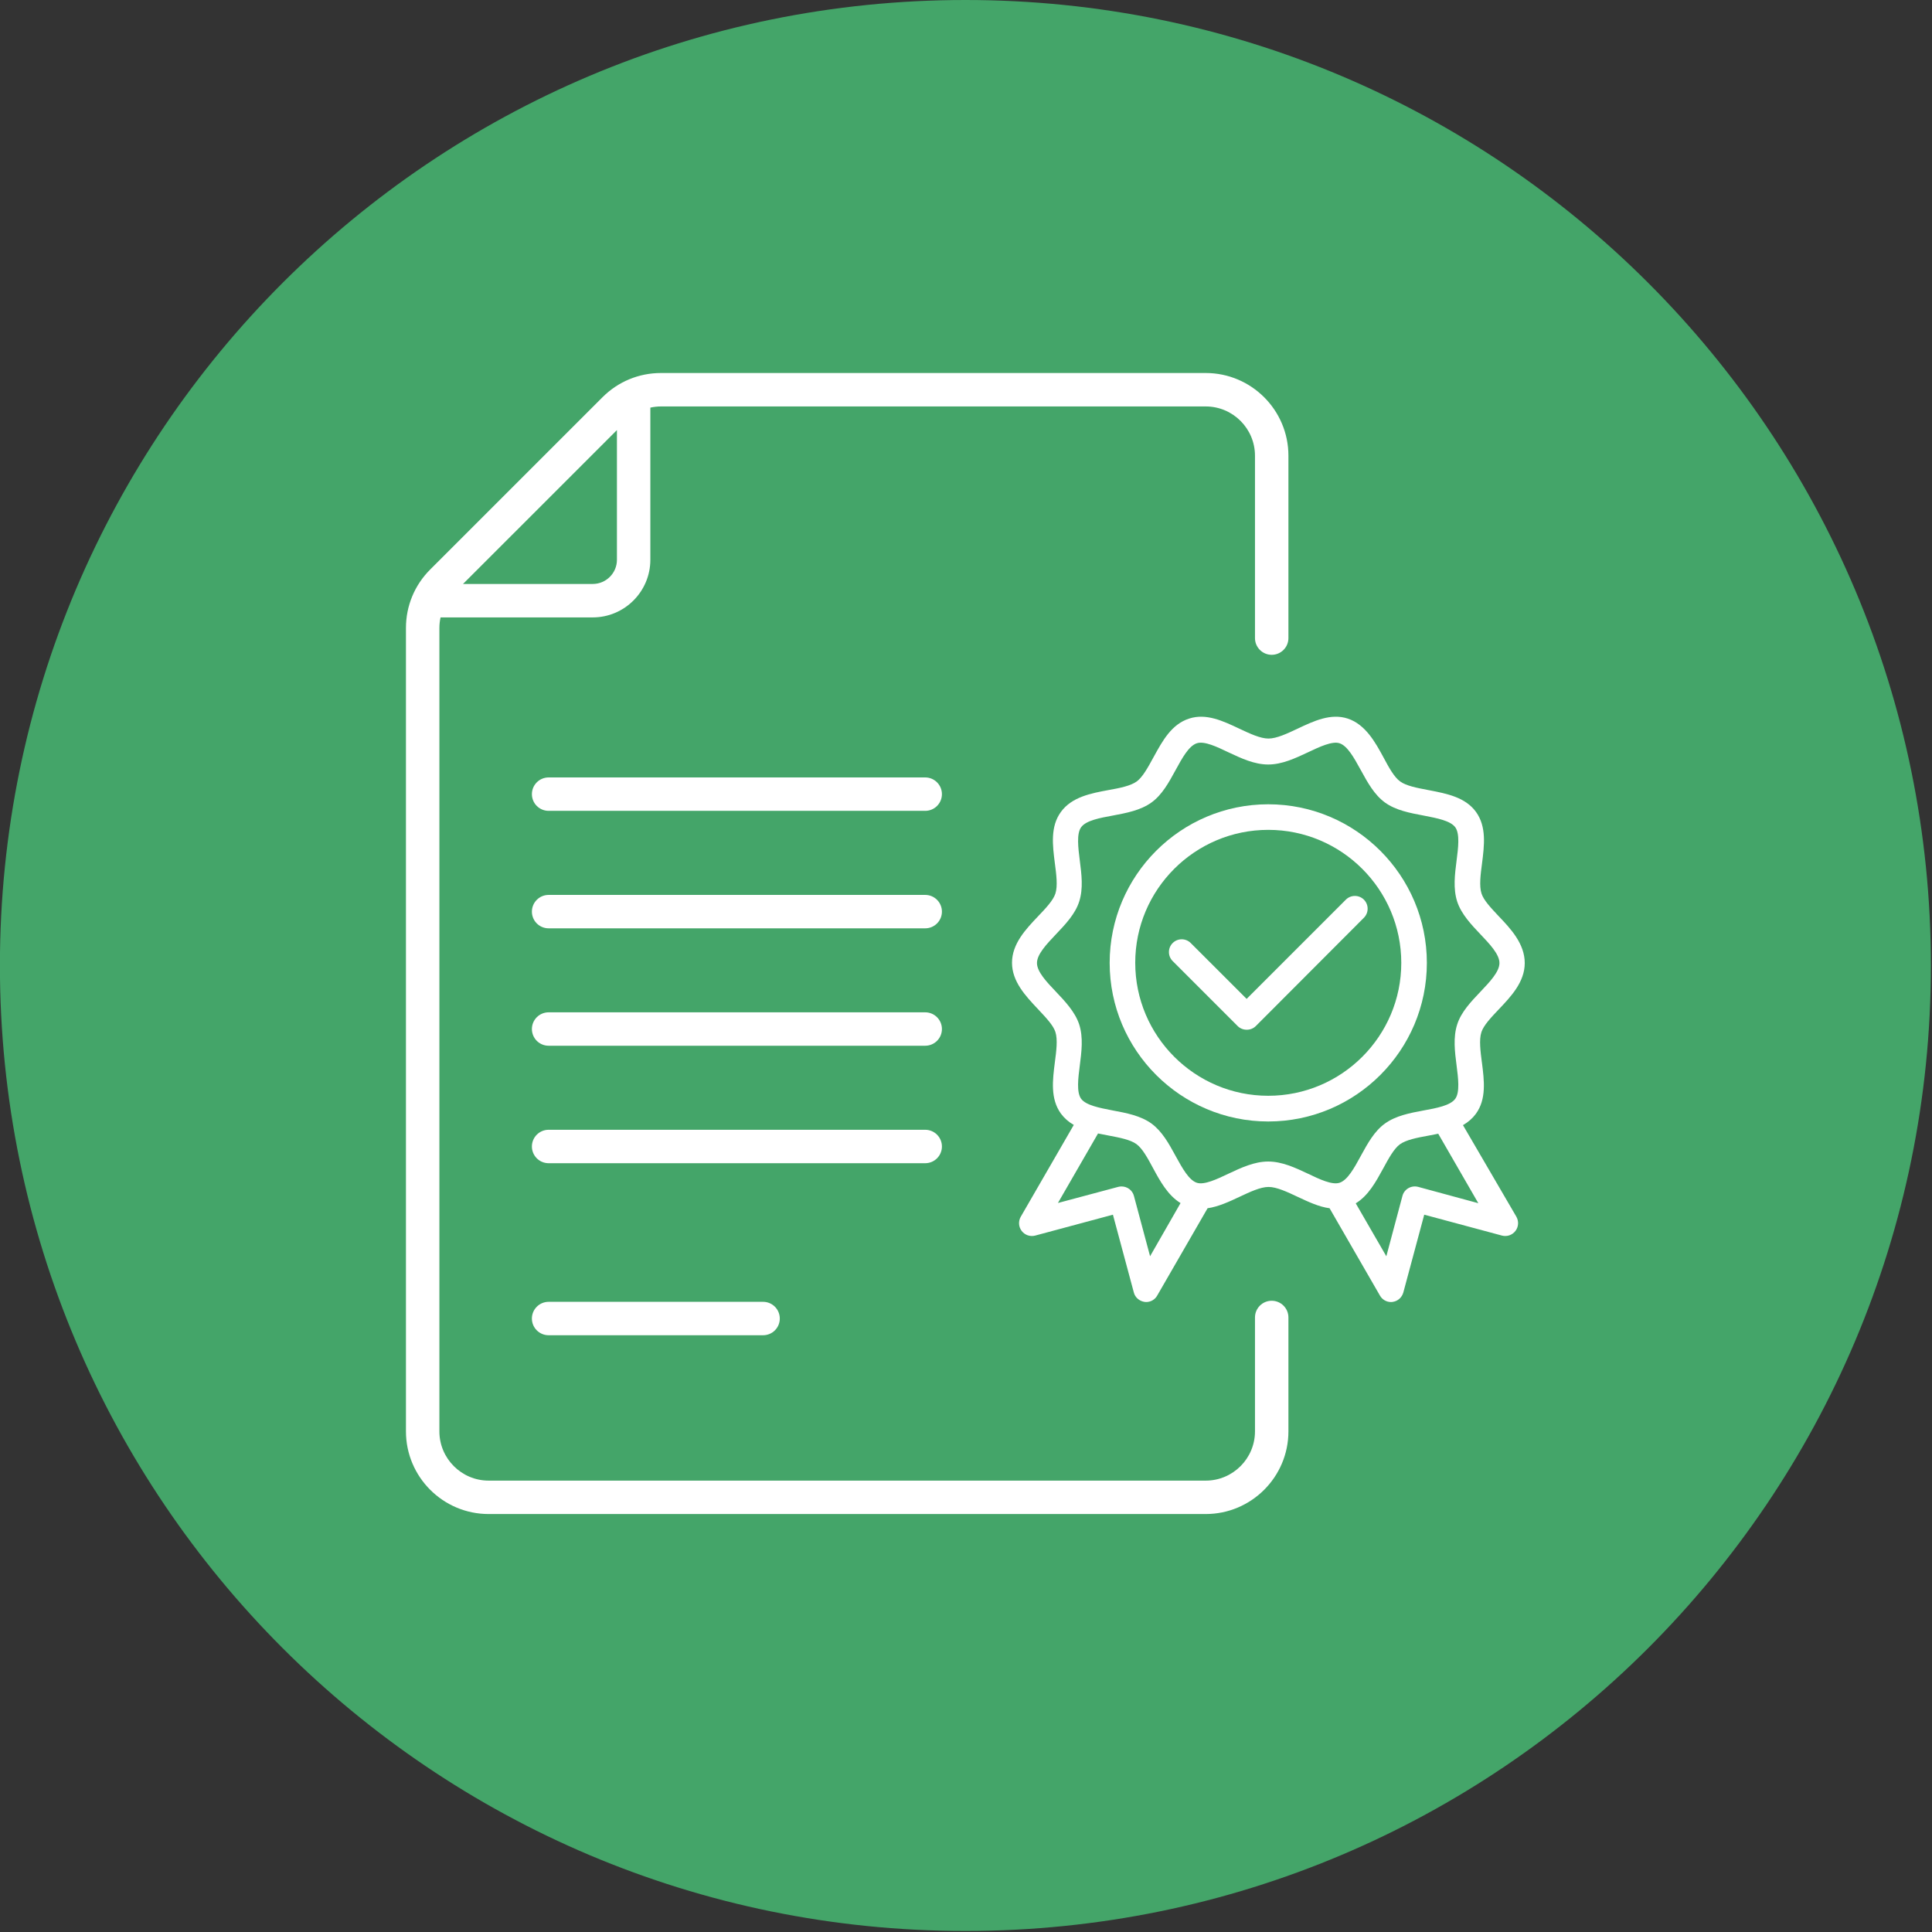
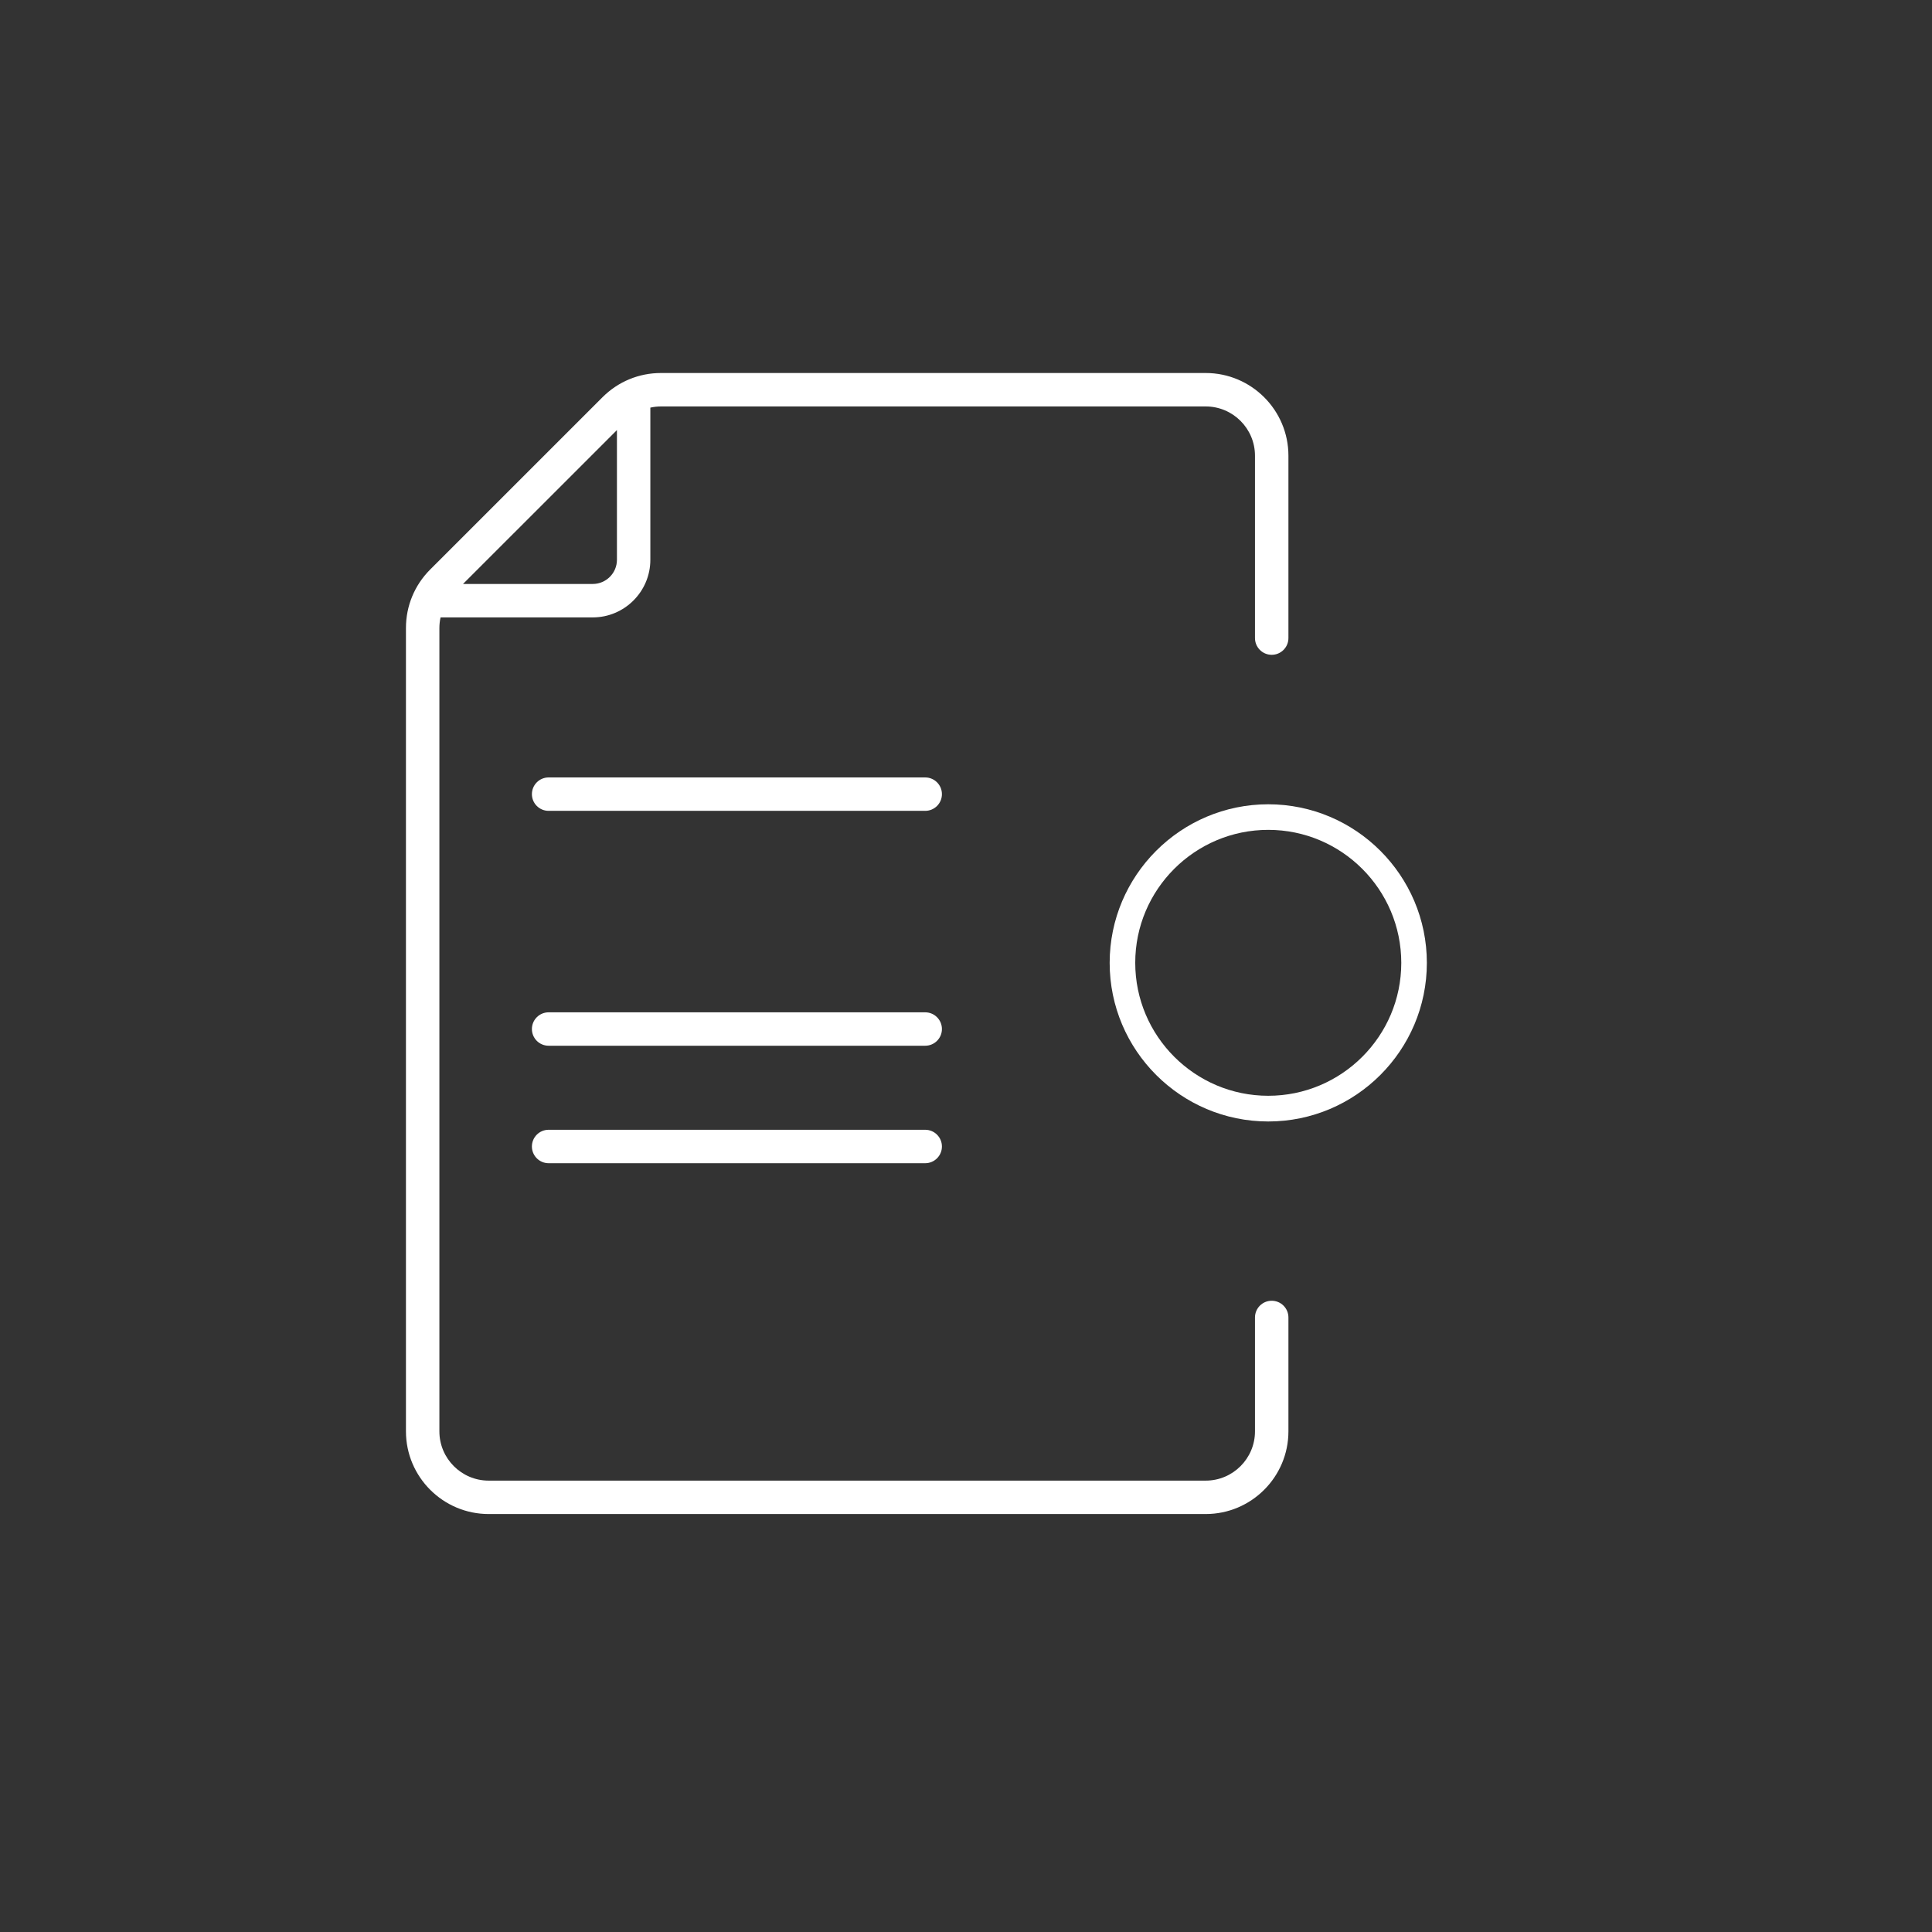
<svg xmlns="http://www.w3.org/2000/svg" width="100%" height="100%" viewBox="0 0 260 260" version="1.1" xml:space="preserve" style="fill-rule:evenodd;clip-rule:evenodd;stroke-linejoin:round;stroke-miterlimit:2;">
  <rect x="0" y="0" width="260" height="260" fill="#333333" stroke="none" />
  <g transform="matrix(1,0,0,1,-7390.82,-2411.38)">
    <g transform="matrix(4.167,0,0,4.167,7520.74,2411.38)">
-       <path d="M0,62.362C17.221,62.362 31.181,48.402 31.181,31.181C31.181,13.96 17.221,0 0,0C-17.221,0 -31.181,13.96 -31.181,31.181C-31.181,48.402 -17.221,62.362 0,62.362" style="fill:rgb(68,165,105);fill-rule:nonzero;" />
-     </g>
+       </g>
    <g transform="matrix(4.167,0,0,4.167,7515.33,2520.5)">
      <path d="M0,-1.079L-12.162,-1.079C-12.46,-1.079 -12.702,-0.837 -12.702,-0.539C-12.702,-0.241 -12.46,0 -12.162,0L0,0C0.298,0 0.54,-0.241 0.54,-0.539C0.54,-0.837 0.298,-1.079 0,-1.079" style="fill:white;fill-rule:nonzero;" />
    </g>
    <g transform="matrix(4.167,0,0,4.167,7515.33,2536.31)">
-       <path d="M0,-1.079L-12.162,-1.079C-12.46,-1.079 -12.702,-0.837 -12.702,-0.539C-12.702,-0.241 -12.46,0 -12.162,0L0,0C0.298,0 0.54,-0.241 0.54,-0.539C0.54,-0.837 0.298,-1.079 0,-1.079" style="fill:white;fill-rule:nonzero;" />
-     </g>
+       </g>
    <g transform="matrix(4.167,0,0,4.167,7515.33,2552.11)">
      <path d="M0,-1.079L-12.162,-1.079C-12.46,-1.079 -12.702,-0.837 -12.702,-0.539C-12.702,-0.241 -12.46,0 -12.162,0L0,0C0.298,0 0.54,-0.241 0.54,-0.539C0.54,-0.837 0.298,-1.079 0,-1.079" style="fill:white;fill-rule:nonzero;" />
    </g>
    <g transform="matrix(4.167,0,0,4.167,7517.58,2565.67)">
      <path d="M0,0C0,-0.298 -0.242,-0.54 -0.54,-0.54L-12.702,-0.54C-13,-0.54 -13.242,-0.298 -13.242,0C-13.242,0.298 -13,0.54 -12.702,0.54L-0.54,0.54C-0.242,0.54 0,0.298 0,0" style="fill:white;fill-rule:nonzero;" />
    </g>
    <g transform="matrix(4.167,0,0,4.167,7464.65,2591.07)">
-       <path d="M0,-1.079C-0.298,-1.079 -0.54,-0.837 -0.54,-0.539C-0.54,-0.241 -0.298,0 0,0L6.927,0C7.225,0 7.466,-0.241 7.466,-0.539C7.466,-0.837 7.225,-1.079 6.927,-1.079L0,-1.079Z" style="fill:white;fill-rule:nonzero;" />
-     </g>
+       </g>
    <g transform="matrix(4.167,0,0,4.167,7561.96,2490.28)">
      <path d="M0,23.074C-0.298,23.074 -0.54,23.316 -0.54,23.614L-0.54,27.292C-0.54,28.169 -1.254,28.883 -2.131,28.883L-25.289,28.883C-26.166,28.883 -26.88,28.169 -26.88,27.292L-26.88,1.348C-26.88,1.231 -26.867,1.116 -26.842,1.005L-21.928,1.005C-20.902,1.005 -20.067,0.17 -20.067,-0.856L-20.067,-5.77C-19.955,-5.795 -19.841,-5.808 -19.724,-5.808L-2.131,-5.808C-1.254,-5.808 -0.54,-5.095 -0.54,-4.217L-0.54,1.673C-0.54,1.971 -0.298,2.213 0,2.213C0.298,2.213 0.54,1.971 0.54,1.673L0.54,-4.217C0.54,-5.69 -0.658,-6.888 -2.131,-6.888L-19.724,-6.888C-20.437,-6.888 -21.108,-6.61 -21.612,-6.106L-27.178,-0.541C-27.682,-0.036 -27.96,0.634 -27.96,1.348L-27.96,27.292C-27.96,28.764 -26.762,29.962 -25.289,29.962L-2.131,29.962C-0.658,29.962 0.54,28.764 0.54,27.292L0.54,23.614C0.54,23.316 0.298,23.074 0,23.074M-21.146,-5.045L-21.146,-0.856C-21.146,-0.425 -21.497,-0.075 -21.928,-0.075L-26.117,-0.075L-21.146,-5.045Z" style="fill:white;fill-rule:nonzero;" />
    </g>
    <g transform="matrix(4.167,0,0,4.167,7582.84,2540.96)">
      <path d="M0,0C0,-2.824 -2.298,-5.122 -5.122,-5.122C-7.946,-5.122 -10.244,-2.824 -10.244,0C-10.244,2.824 -7.946,5.122 -5.122,5.122C-2.298,5.122 0,2.824 0,0M-9.418,-0.004C-9.418,-2.371 -7.491,-4.296 -5.122,-4.296C-2.753,-4.296 -0.826,-2.369 -0.826,0C-0.826,2.367 -2.753,4.292 -5.122,4.292C-7.491,4.292 -9.418,2.365 -9.418,-0.004" style="fill:white;fill-rule:nonzero;" />
    </g>
    <g transform="matrix(4.167,0,0,4.167,7587.7,2531.14)">
-       <path d="M0,7.597C0.173,7.497 0.309,7.377 0.416,7.232C0.763,6.757 0.686,6.156 0.612,5.574L0.61,5.565C0.566,5.225 0.515,4.84 0.595,4.595C0.665,4.374 0.913,4.114 1.155,3.859C1.549,3.445 1.995,2.975 1.995,2.361C1.995,1.734 1.532,1.246 1.16,0.855L1.123,0.816C0.898,0.576 0.666,0.329 0.599,0.117C0.519,-0.126 0.57,-0.512 0.615,-0.852C0.689,-1.435 0.766,-2.039 0.421,-2.518C0.076,-2.994 -0.52,-3.109 -1.095,-3.22L-1.133,-3.227C-1.478,-3.293 -1.835,-3.36 -2.029,-3.503C-2.226,-3.644 -2.399,-3.966 -2.567,-4.28C-2.824,-4.753 -3.143,-5.342 -3.72,-5.533C-4.27,-5.713 -4.815,-5.456 -5.346,-5.205C-5.677,-5.049 -6.02,-4.888 -6.282,-4.888C-6.544,-4.888 -6.887,-5.049 -7.222,-5.207C-7.749,-5.456 -8.294,-5.713 -8.844,-5.533C-9.41,-5.351 -9.702,-4.818 -9.984,-4.303L-10,-4.275C-10.169,-3.964 -10.344,-3.643 -10.536,-3.503C-10.733,-3.36 -11.081,-3.289 -11.452,-3.224C-12.006,-3.121 -12.634,-3.004 -12.985,-2.518C-13.331,-2.044 -13.254,-1.442 -13.18,-0.86L-13.179,-0.852C-13.134,-0.511 -13.083,-0.126 -13.163,0.118C-13.234,0.34 -13.481,0.6 -13.724,0.854C-14.118,1.269 -14.564,1.738 -14.564,2.353C-14.564,2.958 -14.126,3.424 -13.739,3.835L-13.688,3.89C-13.463,4.129 -13.23,4.377 -13.163,4.588C-13.083,4.832 -13.134,5.217 -13.179,5.557C-13.253,6.141 -13.331,6.744 -12.985,7.224C-12.875,7.372 -12.736,7.495 -12.569,7.59L-14.282,10.556C-14.365,10.702 -14.353,10.882 -14.251,11.015C-14.149,11.147 -13.979,11.206 -13.817,11.164L-11.305,10.489L-10.63,13C-10.59,13.159 -10.455,13.278 -10.287,13.305L-10.273,13.306C-10.27,13.306 -10.266,13.306 -10.264,13.307C-10.253,13.308 -10.243,13.31 -10.233,13.31C-10.084,13.31 -9.947,13.23 -9.876,13.103L-8.248,10.281C-7.893,10.23 -7.534,10.061 -7.215,9.911C-6.883,9.755 -6.54,9.593 -6.278,9.593C-6.016,9.593 -5.673,9.755 -5.34,9.912L-5.322,9.92C-4.992,10.075 -4.652,10.235 -4.308,10.281L-2.681,13.102C-2.609,13.23 -2.472,13.31 -2.324,13.31C-2.309,13.31 -2.287,13.31 -2.265,13.304C-2.104,13.281 -1.972,13.163 -1.926,13.001L-1.251,10.489L1.261,11.164C1.423,11.206 1.592,11.147 1.694,11.015C1.796,10.882 1.808,10.702 1.725,10.555L0,7.597ZM-11.786,7.866C-11.681,7.888 -11.573,7.909 -11.464,7.929L-11.444,7.933C-11.098,7.998 -10.742,8.066 -10.547,8.208C-10.351,8.349 -10.178,8.671 -10.009,8.985C-9.786,9.397 -9.535,9.86 -9.121,10.114L-10.105,11.831L-10.626,9.885C-10.673,9.7 -10.841,9.577 -11.027,9.577C-11.061,9.577 -11.096,9.581 -11.132,9.59L-13.081,10.111L-11.786,7.866ZM-10.059,7.546C-10.412,7.291 -10.868,7.205 -11.309,7.123L-11.329,7.119C-11.744,7.039 -12.174,6.956 -12.331,6.747C-12.486,6.534 -12.427,6.077 -12.375,5.673C-12.318,5.227 -12.258,4.765 -12.395,4.342C-12.528,3.939 -12.854,3.595 -13.144,3.289C-13.446,2.972 -13.758,2.643 -13.758,2.361C-13.758,2.079 -13.446,1.75 -13.14,1.428C-12.836,1.108 -12.522,0.777 -12.395,0.379C-12.258,-0.043 -12.318,-0.505 -12.375,-0.951C-12.426,-1.356 -12.485,-1.814 -12.331,-2.025C-12.173,-2.244 -11.715,-2.327 -11.31,-2.401C-10.868,-2.484 -10.412,-2.569 -10.059,-2.824C-9.719,-3.069 -9.502,-3.465 -9.293,-3.848L-9.277,-3.877C-9.069,-4.257 -8.855,-4.651 -8.595,-4.736C-8.35,-4.816 -7.941,-4.619 -7.577,-4.445C-7.164,-4.251 -6.737,-4.05 -6.29,-4.05C-5.843,-4.05 -5.417,-4.251 -5.001,-4.446C-4.637,-4.619 -4.224,-4.814 -3.986,-4.736C-3.731,-4.652 -3.519,-4.269 -3.315,-3.897L-3.294,-3.86C-3.083,-3.474 -2.865,-3.075 -2.522,-2.824C-2.169,-2.569 -1.712,-2.484 -1.271,-2.401L-1.252,-2.397C-0.837,-2.317 -0.407,-2.235 -0.25,-2.025C-0.095,-1.813 -0.154,-1.355 -0.206,-0.951C-0.263,-0.505 -0.322,-0.043 -0.186,0.379C-0.053,0.783 0.273,1.127 0.563,1.432C0.865,1.75 1.178,2.079 1.178,2.361C1.178,2.643 0.865,2.972 0.56,3.293C0.256,3.613 -0.059,3.945 -0.186,4.343C-0.322,4.765 -0.263,5.227 -0.206,5.673C-0.154,6.077 -0.096,6.536 -0.25,6.747C-0.408,6.966 -0.866,7.049 -1.271,7.123C-1.712,7.205 -2.168,7.291 -2.521,7.546C-2.861,7.79 -3.078,8.187 -3.288,8.57L-3.303,8.598C-3.511,8.979 -3.726,9.373 -3.986,9.458C-4.23,9.537 -4.639,9.341 -5.004,9.166C-5.417,8.972 -5.844,8.772 -6.29,8.772C-6.737,8.772 -7.164,8.972 -7.58,9.168C-7.944,9.341 -8.356,9.537 -8.595,9.458C-8.85,9.374 -9.061,8.99 -9.266,8.619L-9.286,8.582C-9.497,8.196 -9.716,7.797 -10.059,7.546M-2.572,8.988C-2.404,8.678 -2.229,8.357 -2.037,8.216C-1.84,8.074 -1.491,8.003 -1.115,7.936C-1.011,7.917 -0.904,7.896 -0.799,7.874L0.496,10.118L-1.449,9.59L-1.45,9.59C-1.672,9.533 -1.899,9.665 -1.955,9.884L-2.475,11.832L-3.463,10.122C-3.055,9.874 -2.811,9.426 -2.572,8.988" style="fill:white;fill-rule:nonzero;" />
-     </g>
+       </g>
    <g transform="matrix(4.167,0,0,4.167,7574.87,2548.24)">
-       <path d="M0,-3.497C0,-3.608 -0.043,-3.711 -0.12,-3.789C-0.198,-3.866 -0.301,-3.909 -0.412,-3.909C-0.522,-3.909 -0.626,-3.866 -0.703,-3.789L-3.908,-0.584L-5.713,-2.388C-5.874,-2.549 -6.135,-2.549 -6.296,-2.388C-6.374,-2.311 -6.417,-2.207 -6.417,-2.097C-6.417,-1.986 -6.374,-1.883 -6.296,-1.805L-4.198,0.293C-4.121,0.37 -4.017,0.412 -3.904,0.412C-3.792,0.412 -3.688,0.37 -3.611,0.293L-0.12,-3.205C-0.043,-3.283 0,-3.386 0,-3.497" style="fill:white;fill-rule:nonzero;" />
-     </g>
+       </g>
  </g>
</svg>